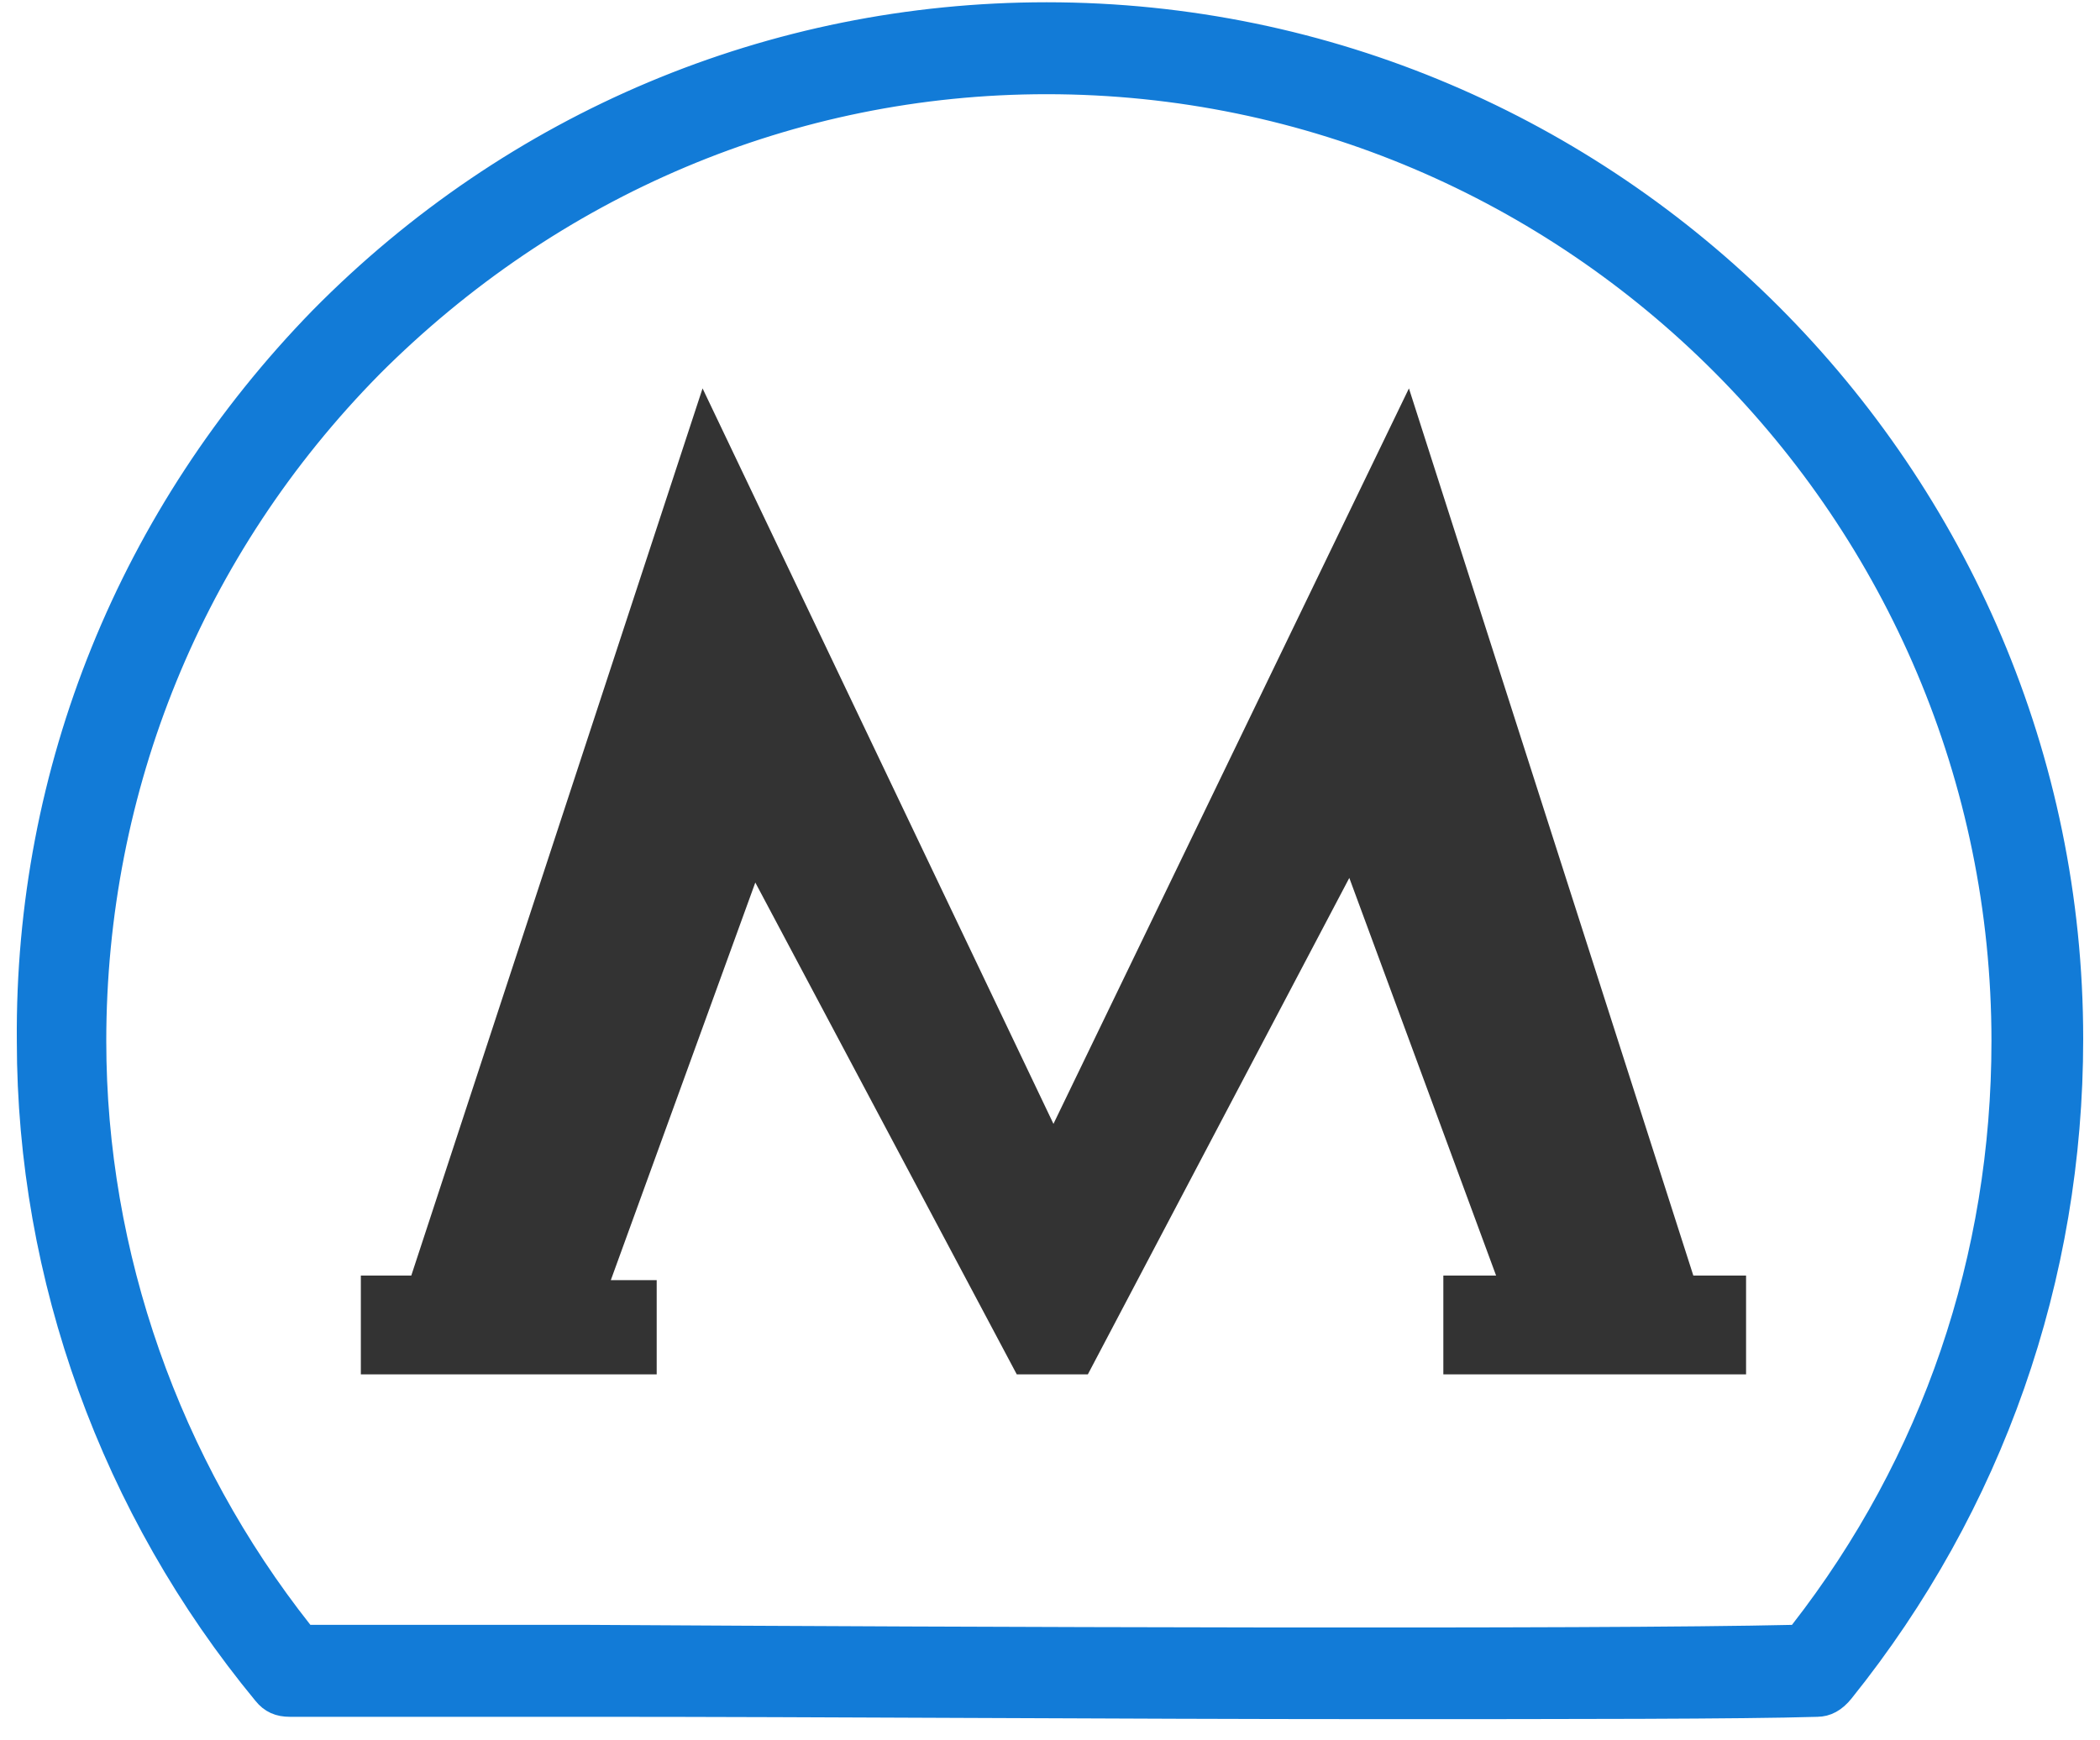
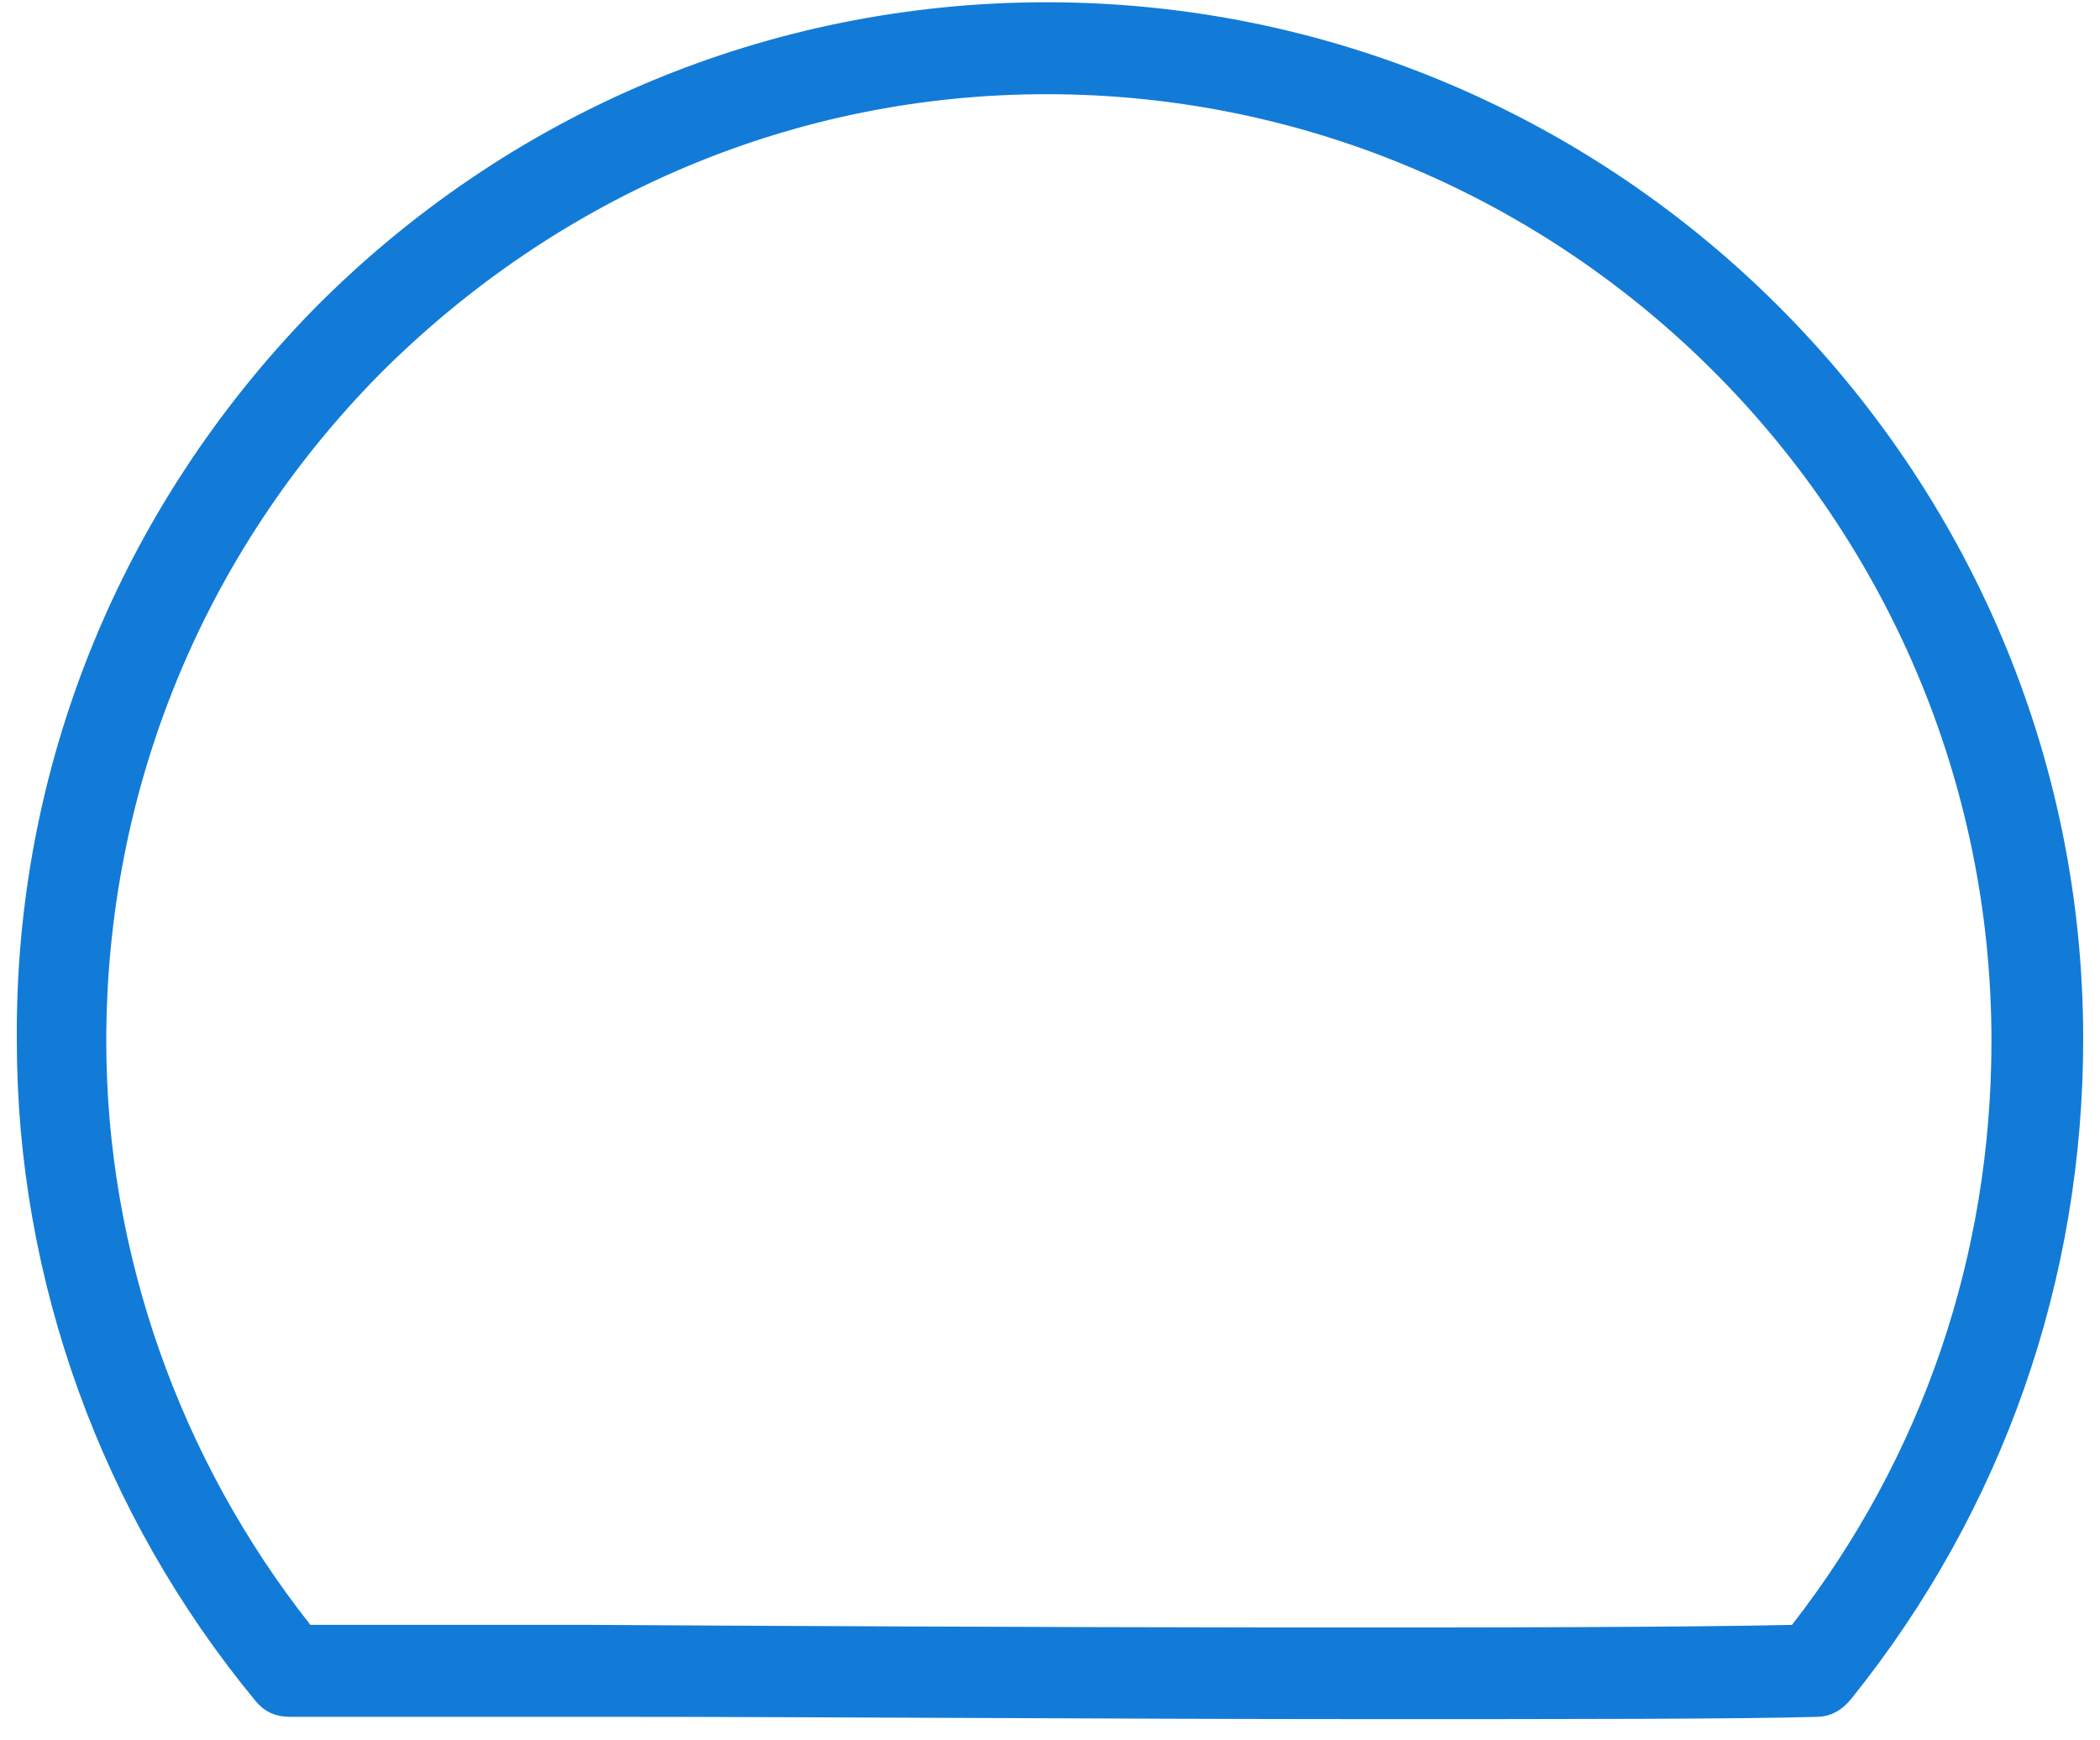
<svg xmlns="http://www.w3.org/2000/svg" width="76" height="63" viewBox="0 0 76 63" fill="none">
-   <path d="M50.99 14.06L38.125 40.684L25.426 14.06L14.885 46.175H13.059V49.752H23.766V46.341H22.106L27.335 31.948L36.797 49.752H39.37L48.832 31.781L54.144 46.175H52.235V49.752H63.191V46.175H61.282L50.99 14.06Z" fill="#333333" />
  <path d="M1.109 37.689L1.109 37.684C1.027 27.918 4.793 18.643 11.674 11.581C18.635 4.521 27.969 0.582 37.876 0.582C58.267 0.582 74.892 17.247 74.892 37.605C74.892 46.228 72.026 54.438 66.62 61.171L66.619 61.172C66.355 61.503 66.072 61.649 65.764 61.649H65.757L65.749 61.65C63.02 61.733 56.889 61.733 49.579 61.733C45.099 61.733 40.161 61.712 35.295 61.691L35.05 61.69C30.268 61.669 25.565 61.649 21.442 61.649H21.413H21.384H21.355H21.326H21.297H21.268H21.239H21.21H21.181H21.152H21.123H21.094H21.065H21.036H21.007H20.978H20.95H20.921H20.892H20.863H20.835H20.806H20.777H20.749H20.72H20.692H20.663H20.634H20.606H20.577H20.549H20.52H20.492H20.464H20.435H20.407H20.379H20.35H20.322H20.294H20.266H20.238H20.209H20.181H20.153H20.125H20.097H20.069H20.041H20.013H19.985H19.957H19.929H19.901H19.873H19.845H19.817H19.79H19.762H19.734H19.706H19.679H19.651H19.623H19.596H19.568H19.541H19.513H19.486H19.458H19.431H19.403H19.376H19.349H19.321H19.294H19.267H19.239H19.212H19.185H19.157H19.13H19.103H19.076H19.049H19.022H18.995H18.968H18.941H18.914H18.887H18.86H18.833H18.806H18.779H18.753H18.726H18.699H18.672H18.646H18.619H18.593H18.566H18.539H18.513H18.486H18.46H18.433H18.407H18.38H18.354H18.328H18.301H18.275H18.249H18.223H18.196H18.17H18.144H18.118H18.092H18.066H18.04H18.014H17.988H17.962H17.936H17.91H17.884H17.858H17.832H17.806H17.78H17.755H17.729H17.703H17.678H17.652H17.627H17.601H17.575H17.55H17.524H17.499H17.474H17.448H17.423H17.398H17.372H17.347H17.322H17.297H17.271H17.246H17.221H17.196H17.171H17.146H17.121H17.096H17.071H17.046H17.021H16.996H16.971H16.947H16.922H16.897H16.872H16.848H16.823H16.798H16.774H16.749H16.725H16.7H16.676H16.651H16.627H16.603H16.578H16.554H16.53H16.505H16.481H16.457H16.433H16.409H16.385H16.361H16.337H16.313H16.289H16.265H16.241H16.217H16.193H16.169H16.145H16.122H16.098H16.074H16.051H16.027H16.003H15.98H15.956H15.933H15.909H15.886H15.863H15.839H15.816H15.793H15.769H15.746H15.723H15.7H15.677H15.653H15.63H15.607H15.584H15.561H15.539H15.516H15.493H15.47H15.447H15.424H15.402H15.379H15.356H15.334H15.311H15.288H15.266H15.243H15.221H15.198H15.176H15.154H15.131H15.109H15.087H15.064H15.042H15.02H14.998H14.976H14.954H14.932H14.91H14.888H14.866H14.844H14.822H14.8H14.778H14.757H14.735H14.713H14.691H14.67H14.648H14.627H14.605H14.584H14.562H14.541H14.52H14.498H14.477H14.456H14.434H14.413H14.392H14.371H14.35H14.329H14.307H14.287H14.266H14.245H14.224H14.203H14.182H14.161H14.14H14.12H14.099H14.079H14.058H14.037H14.017H13.996H13.976H13.955H13.935H13.915H13.894H13.874H13.854H13.834H13.813H13.793H13.773H13.753H13.733H13.713H13.693H13.673H13.653H13.633H13.614H13.594H13.574H13.555H13.535H13.515H13.496H13.476H13.457H13.437H13.418H13.398H13.379H13.36H13.34H13.321H13.302H13.283H13.264H13.244H13.225H13.206H13.187H13.168H13.149H13.131H13.112H13.093H13.074H13.056H13.037H13.018H12.999H12.981H12.962H12.944H12.925H12.907H12.889H12.87H12.852H12.834H12.816H12.797H12.779H12.761H12.743H12.725H12.707H12.689H12.671H12.653H12.636H12.618H12.6H12.582H12.565H12.547H12.529H12.512H12.494H12.477H12.459H12.442H12.425H12.407H12.39H12.373H12.355H12.338H12.321H12.304H12.287H12.27H12.253H12.236H12.219H12.202H12.186H12.169H12.152H12.136H12.119H12.102H12.086H12.069H12.053H12.036H12.02H12.004H11.987H11.971H11.955H11.938H11.922H11.906H11.89H11.874H11.858H11.842H11.826H11.81H11.795H11.779H11.763H11.747H11.732H11.716H11.7H11.685H11.669H11.654H11.639H11.623H11.608H11.593H11.577H11.562H11.547H11.532H11.517H11.502H11.487H11.472H11.457H11.442H11.427H11.412H11.398H11.383H11.368H11.354H11.339H11.325H11.31H11.296H11.281H11.267H11.253H11.239H11.224H11.21H11.196H11.182H11.168H11.154H11.14H11.126H11.112H11.098H11.085H11.071H11.057H11.043H11.03H11.016H11.003H10.989H10.976H10.962H10.949H10.936H10.922H10.909H10.896H10.883H10.87H10.857H10.844H10.831H10.818H10.805H10.792H10.78H10.767H10.754H10.742H10.729H10.716H10.704H10.691H10.679H10.666H10.654H10.642H10.63H10.617H10.605H10.593H10.581H10.569H10.557H10.545H10.533H10.522H10.51H10.498H10.486C10.122 61.649 9.858 61.538 9.632 61.255L9.632 61.255L9.627 61.249C4.139 54.598 1.109 46.224 1.109 37.689ZM64.863 59.321L65.1 59.316L65.246 59.129C70.046 52.966 72.572 45.536 72.572 37.689C72.572 18.527 56.995 2.91 37.876 2.91C28.609 2.91 19.934 6.627 13.369 13.207L13.367 13.21C6.884 19.793 3.346 28.489 3.346 37.689C3.346 45.458 6.042 53.054 10.841 59.131L10.991 59.321H11.233H11.246H11.259H11.271H11.284H11.297H11.31H11.323H11.335H11.348H11.361H11.374H11.387H11.4H11.414H11.427H11.44H11.453H11.466H11.479H11.493H11.506H11.519H11.533H11.546H11.559H11.573H11.586H11.6H11.614H11.627H11.641H11.654H11.668H11.682H11.695H11.709H11.723H11.737H11.751H11.765H11.779H11.793H11.807H11.821H11.835H11.849H11.863H11.877H11.891H11.905H11.92H11.934H11.948H11.963H11.977H11.991H12.006H12.02H12.035H12.049H12.064H12.078H12.093H12.108H12.122H12.137H12.152H12.166H12.181H12.196H12.211H12.226H12.241H12.256H12.271H12.286H12.301H12.316H12.331H12.346H12.361H12.376H12.392H12.407H12.422H12.438H12.453H12.468H12.484H12.499H12.514H12.53H12.546H12.561H12.577H12.592H12.608H12.623H12.639H12.655H12.671H12.687H12.702H12.718H12.734H12.75H12.766H12.782H12.798H12.814H12.83H12.846H12.862H12.878H12.894H12.911H12.927H12.943H12.959H12.976H12.992H13.008H13.025H13.041H13.058H13.074H13.091H13.107H13.124H13.14H13.157H13.174H13.191H13.207H13.224H13.241H13.258H13.274H13.291H13.308H13.325H13.342H13.359H13.376H13.393H13.41H13.427H13.444H13.462H13.479H13.496H13.513H13.53H13.548H13.565H13.582H13.6H13.617H13.635H13.652H13.67H13.687H13.705H13.722H13.74H13.758H13.775H13.793H13.811H13.828H13.846H13.864H13.882H13.9H13.918H13.935H13.953H13.971H13.989H14.007H14.025H14.043H14.062H14.08H14.098H14.116H14.134H14.152H14.171H14.189H14.207H14.226H14.244H14.262H14.281H14.299H14.318H14.336H14.355H14.373H14.392H14.411H14.429H14.448H14.467H14.486H14.504H14.523H14.542H14.561H14.58H14.598H14.617H14.636H14.655H14.674H14.693H14.712H14.732H14.751H14.77H14.789H14.808H14.827H14.847H14.866H14.885H14.904H14.924H14.943H14.963H14.982H15.001H15.021H15.04H15.06H15.079H15.099H15.119H15.138H15.158H15.178H15.197H15.217H15.237H15.257H15.277H15.296H15.316H15.336H15.356H15.376H15.396H15.416H15.436H15.456H15.476H15.496H15.516H15.536H15.557H15.577H15.597H15.617H15.638H15.658H15.678H15.699H15.719H15.739H15.76H15.78H15.801H15.821H15.842H15.862H15.883H15.903H15.924H15.945H15.966H15.986H16.007H16.028H16.048H16.069H16.09H16.111H16.132H16.153H16.174H16.195H16.216H16.237H16.258H16.279H16.3H16.321H16.342H16.363H16.384H16.405H16.427H16.448H16.469H16.491H16.512H16.533H16.555H16.576H16.597H16.619H16.64H16.662H16.683H16.705H16.726H16.748H16.77H16.791H16.813H16.835H16.856H16.878H16.9H16.922H16.943H16.965H16.987H17.009H17.031H17.053H17.075H17.097H17.119H17.141H17.163H17.185H17.207H17.229H17.251H17.273H17.296H17.318H17.34H17.362H17.384H17.407H17.429H17.451H17.474H17.496H17.519H17.541H17.564H17.586H17.608H17.631H17.654H17.676H17.699H17.721H17.744H17.767H17.789H17.812H17.835H17.858H17.88H17.903H17.926H17.949H17.972H17.995H18.017H18.041H18.063H18.086H18.109H18.133H18.155H18.179H18.202H18.225H18.248H18.271H18.294H18.317H18.341H18.364H18.387H18.411H18.434H18.457H18.481H18.504H18.527H18.551H18.574H18.598H18.621H18.645H18.668H18.692H18.715H18.739H18.763H18.786H18.81H18.834H18.857H18.881H18.905H18.929H18.953H18.976H19H19.024H19.048H19.072H19.096H19.12H19.144H19.168H19.192H19.216H19.24H19.264H19.288H19.312H19.336H19.36H19.384H19.409H19.433H19.457H19.482H19.506H19.53H19.554H19.579H19.603H19.628H19.652H19.676H19.701H19.725H19.75H19.774H19.799H19.823H19.848H19.873H19.897H19.922H19.947H19.971H19.996H20.021H20.045H20.07H20.095H20.12H20.145H20.169H20.194H20.219H20.244H20.269H20.294H20.319H20.344H20.369H20.394H20.419H20.444H20.469H20.494H20.519H20.544H20.57H20.595H20.62H20.645H20.67H20.696H20.721H20.746H20.772H20.797H20.822H20.848H20.873H20.898H20.924H20.949H20.975H21H21.026H21.051H21.077H21.103H21.128H21.154H21.179H21.205H21.231H21.256H21.282H21.308H21.334H21.358C35.049 59.404 57.716 59.488 64.863 59.321Z" fill="#127BD7" stroke="#127BD7" />
</svg>